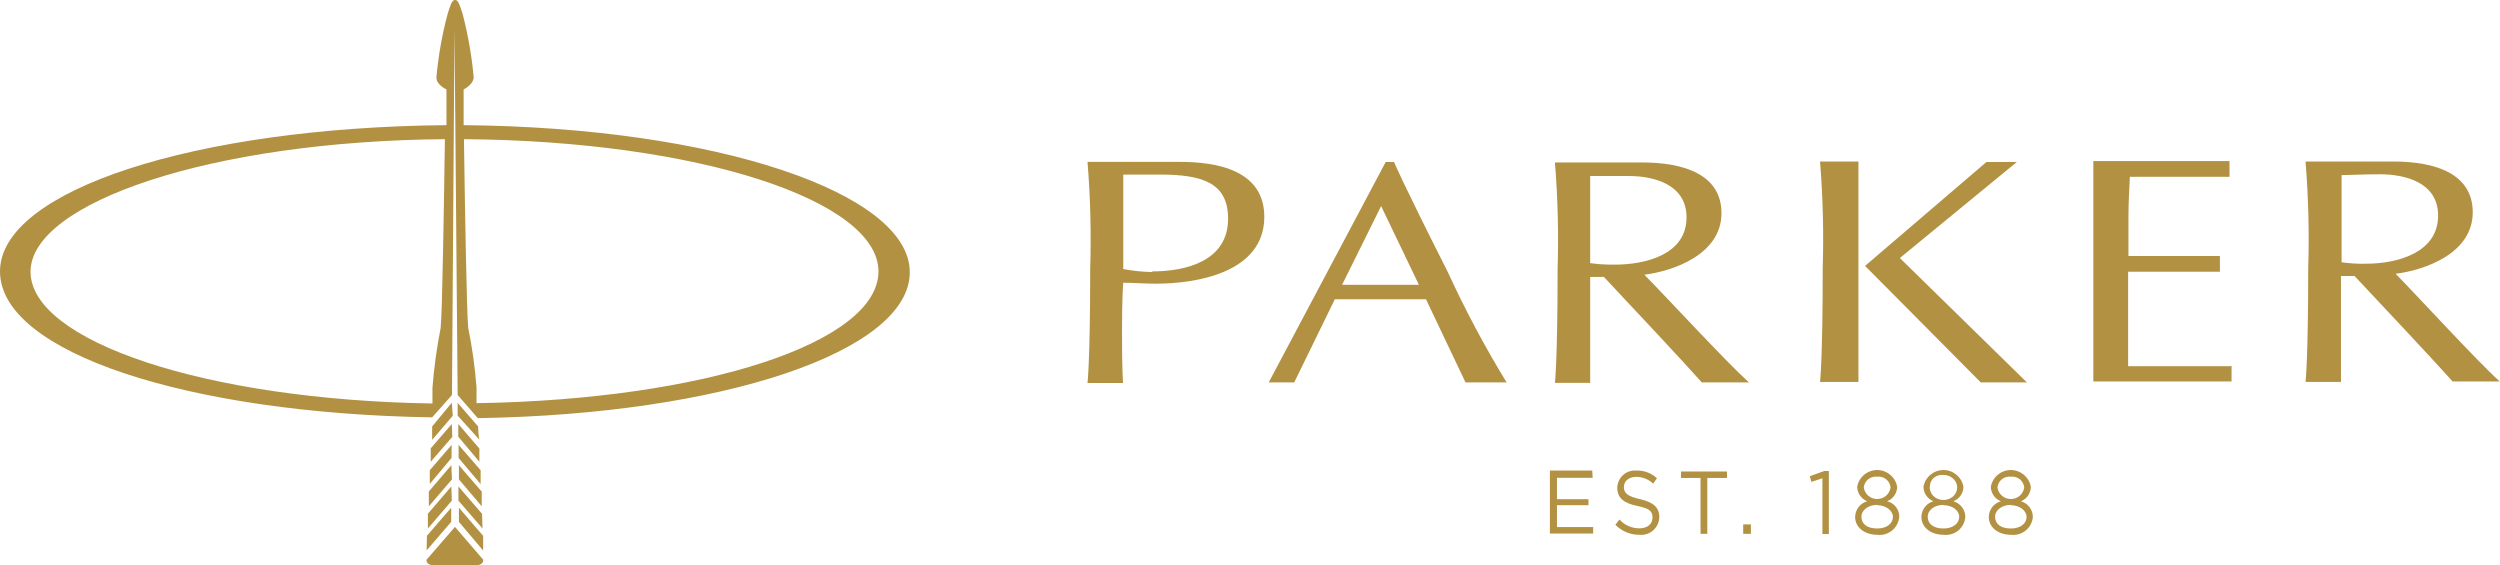
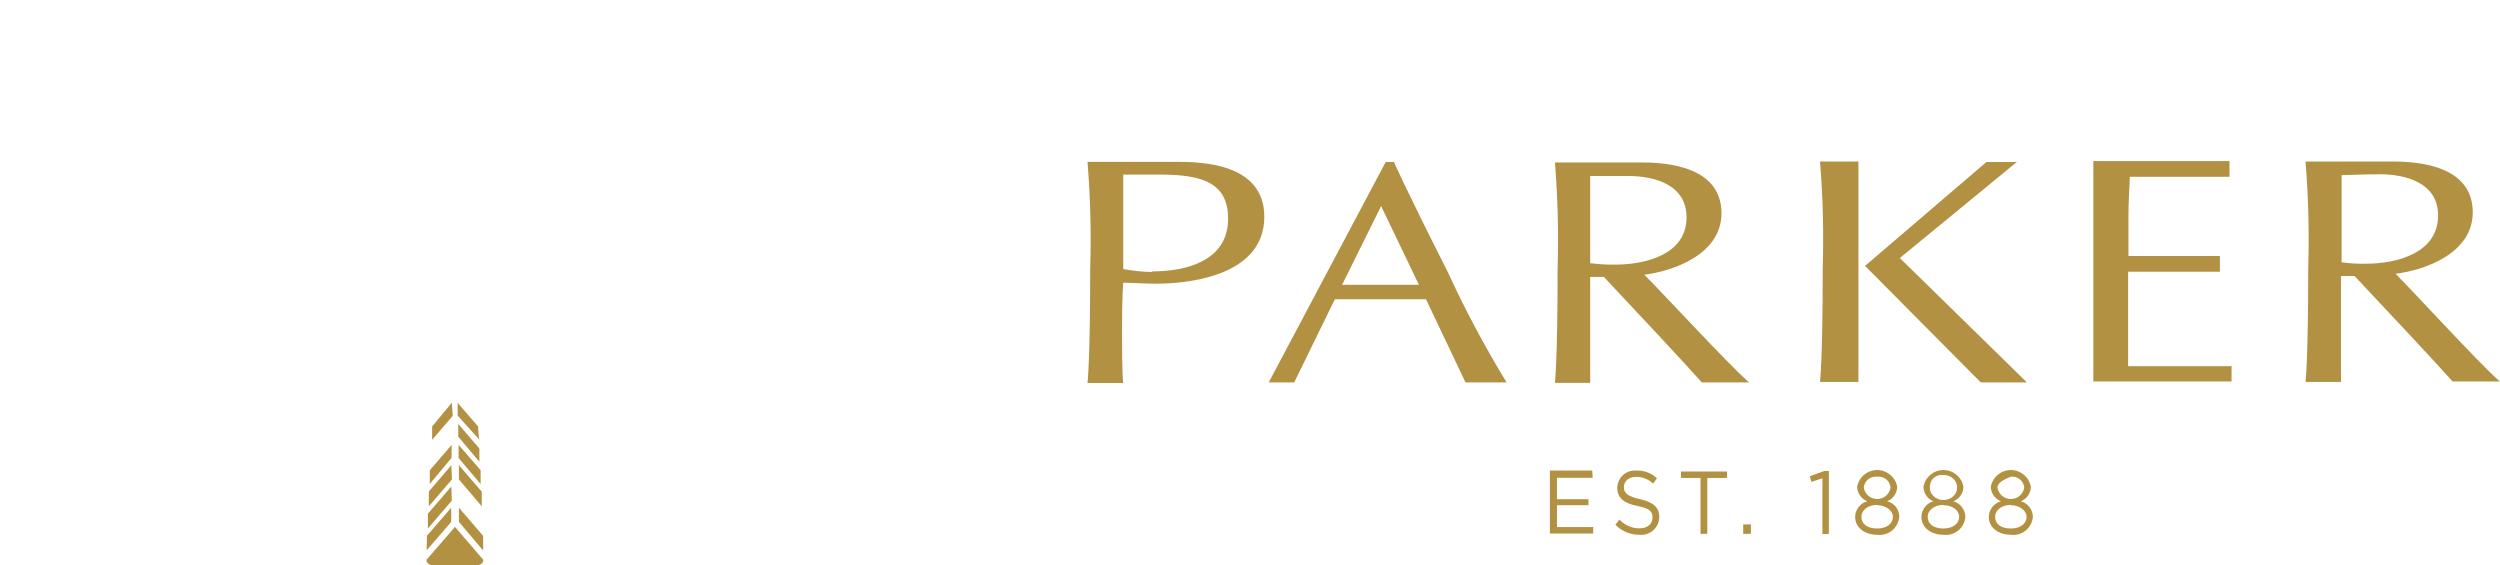
<svg xmlns="http://www.w3.org/2000/svg" width="199px" height="45px" viewBox="0 0 199 45" version="1.1">
  <title>brand-logo@2x</title>
  <g id="Symbols" stroke="none" stroke-width="1" fill="none" fill-rule="evenodd">
    <g id="Inline-logo" transform="translate(-11, -3)" fill="#B29142" fill-rule="nonzero">
      <g id="brand-logo" transform="translate(11, 3)">
        <polygon id="path232" points="126.779 38.033 123.935 38.033 123.935 39.737 126.441 39.737 126.441 40.213 123.935 40.213 123.935 41.955 126.817 41.955 126.817 42.469 123.371 42.469 123.371 37.456 126.742 37.456" />
        <path d="M130.564,39.737 C131.591,39.975 132.08,40.388 132.08,41.153 C132.075,41.558 131.9,41.943 131.597,42.212 C131.294,42.482 130.892,42.611 130.489,42.569 C129.77,42.575 129.081,42.285 128.584,41.767 L128.91,41.353 C129.315,41.804 129.895,42.06 130.501,42.055 C131.128,42.055 131.541,41.717 131.541,41.203 C131.541,40.689 131.316,40.476 130.288,40.263 C129.261,40.05 128.734,39.637 128.734,38.822 C128.743,38.434 128.913,38.066 129.202,37.807 C129.492,37.549 129.876,37.421 130.263,37.456 C130.866,37.436 131.453,37.657 131.892,38.07 L131.591,38.496 C131.23,38.152 130.75,37.959 130.251,37.957 C129.637,37.957 129.261,38.308 129.261,38.772 C129.261,39.236 129.536,39.511 130.564,39.737 L130.564,39.737 Z" id="path234" />
        <polygon id="path236" points="135.902 42.494 135.363 42.494 135.363 38.045 133.81 38.045 133.81 37.531 137.469 37.531 137.469 38.045 135.902 38.045" />
        <polygon id="path238" points="138.759 42.494 138.759 41.742 139.373 41.742 139.373 42.494" />
        <polygon id="path240" points="145.201 37.494 145.576 37.494 145.576 42.506 145.063 42.506 145.063 38.07 144.185 38.358 144.06 37.907" />
        <path d="M149.424,42.569 C148.434,42.569 147.669,41.992 147.669,41.153 C147.676,40.567 148.069,40.056 148.634,39.9 C148.156,39.715 147.839,39.259 147.832,38.747 C147.969,37.976 148.64,37.414 149.424,37.414 C150.207,37.414 150.878,37.976 151.015,38.747 C151.008,39.259 150.691,39.715 150.213,39.9 C150.791,40.036 151.194,40.559 151.178,41.153 C151.14,41.576 150.932,41.966 150.601,42.233 C150.271,42.501 149.845,42.622 149.424,42.569 Z M149.424,40.188 C148.747,40.188 148.17,40.576 148.17,41.14 C148.17,41.704 148.622,42.068 149.424,42.068 C150.226,42.068 150.677,41.642 150.677,41.14 C150.677,40.639 150.1,40.213 149.424,40.213 L149.424,40.188 Z M149.424,37.945 C149.167,37.913 148.908,37.988 148.707,38.151 C148.506,38.314 148.38,38.552 148.358,38.81 C148.439,39.335 148.892,39.723 149.424,39.723 C149.955,39.723 150.408,39.335 150.489,38.81 C150.467,38.552 150.341,38.314 150.14,38.151 C149.939,37.988 149.68,37.913 149.424,37.945 L149.424,37.945 Z" id="path242" />
        <path d="M154.699,42.569 C153.709,42.569 152.945,41.992 152.945,41.153 C152.95,40.57 153.337,40.061 153.897,39.9 C153.424,39.711 153.112,39.256 153.108,38.747 C153.245,37.976 153.916,37.414 154.699,37.414 C155.483,37.414 156.153,37.976 156.291,38.747 C156.284,39.259 155.967,39.715 155.489,39.9 C156.049,40.061 156.436,40.57 156.441,41.153 C156.407,41.575 156.201,41.965 155.873,42.233 C155.544,42.5 155.12,42.622 154.699,42.569 L154.699,42.569 Z M154.699,40.188 C154.023,40.188 153.446,40.576 153.446,41.14 C153.446,41.704 153.91,42.068 154.699,42.068 C155.489,42.068 155.952,41.642 155.952,41.14 C155.952,40.639 155.426,40.213 154.699,40.213 L154.699,40.188 Z M154.699,37.807 C154.442,37.778 154.184,37.846 153.983,37.995 C153.782,38.144 153.656,38.361 153.634,38.597 C153.539,39.01 153.738,39.433 154.132,39.654 C154.526,39.874 155.029,39.843 155.388,39.577 C155.746,39.311 155.883,38.867 155.728,38.469 C155.573,38.071 155.161,37.806 154.699,37.807 Z" id="path244" />
-         <path d="M160.063,42.569 C159.073,42.569 158.308,41.992 158.308,41.153 C158.315,40.567 158.708,40.056 159.273,39.9 C158.795,39.715 158.478,39.259 158.471,38.747 C158.609,37.976 159.279,37.414 160.063,37.414 C160.846,37.414 161.517,37.976 161.654,38.747 C161.65,39.256 161.338,39.711 160.865,39.9 C161.425,40.061 161.812,40.57 161.817,41.153 C161.78,41.576 161.571,41.966 161.241,42.233 C160.91,42.501 160.485,42.622 160.063,42.569 L160.063,42.569 Z M160.063,40.188 C159.386,40.188 158.81,40.576 158.81,41.14 C158.81,41.704 159.261,42.068 160.063,42.068 C160.865,42.068 161.316,41.642 161.316,41.14 C161.316,40.639 160.739,40.213 160.063,40.213 L160.063,40.188 Z M160.063,37.945 C159.806,37.913 159.547,37.988 159.346,38.151 C159.145,38.314 159.019,38.552 158.997,38.81 C159.078,39.335 159.531,39.723 160.063,39.723 C160.595,39.723 161.047,39.335 161.128,38.81 C161.106,38.552 160.98,38.314 160.779,38.151 C160.578,37.988 160.32,37.913 160.063,37.945 L160.063,37.945 Z" id="path246" />
+         <path d="M160.063,42.569 C159.073,42.569 158.308,41.992 158.308,41.153 C158.315,40.567 158.708,40.056 159.273,39.9 C158.795,39.715 158.478,39.259 158.471,38.747 C158.609,37.976 159.279,37.414 160.063,37.414 C160.846,37.414 161.517,37.976 161.654,38.747 C161.65,39.256 161.338,39.711 160.865,39.9 C161.425,40.061 161.812,40.57 161.817,41.153 C161.78,41.576 161.571,41.966 161.241,42.233 C160.91,42.501 160.485,42.622 160.063,42.569 L160.063,42.569 Z M160.063,40.188 C159.386,40.188 158.81,40.576 158.81,41.14 C158.81,41.704 159.261,42.068 160.063,42.068 C160.865,42.068 161.316,41.642 161.316,41.14 C161.316,40.639 160.739,40.213 160.063,40.213 L160.063,40.188 Z M160.063,37.945 C159.145,38.314 159.019,38.552 158.997,38.81 C159.078,39.335 159.531,39.723 160.063,39.723 C160.595,39.723 161.047,39.335 161.128,38.81 C161.106,38.552 160.98,38.314 160.779,38.151 C160.578,37.988 160.32,37.913 160.063,37.945 L160.063,37.945 Z" id="path246" />
        <path d="M93.647,12.882 L86.566,12.882 C86.796,15.721 86.867,18.57 86.779,21.416 C86.779,28.734 86.566,30.489 86.566,30.489 L89.398,30.489 C89.398,30.489 89.311,29.649 89.311,26.541 C89.311,23.434 89.411,22.506 89.411,22.506 C90.251,22.506 91.065,22.581 92.03,22.581 C95.138,22.581 100.639,21.742 100.639,17.256 C100.639,12.97 95.589,12.882 93.647,12.882 Z M91.717,21.654 C90.943,21.639 90.172,21.559 89.411,21.416 L89.411,13.897 L92.331,13.897 C95.639,13.897 97.757,14.511 97.757,17.406 C97.757,20.802 94.361,21.604 91.717,21.604 L91.717,21.654 Z" id="path248" />
        <path d="M116.654,30.439 L119.925,30.439 C118.196,27.609 116.636,24.68 115.251,21.667 C111.491,14.223 110.965,12.895 110.965,12.895 L110.301,12.895 L100.99,30.439 L103.02,30.439 L106.253,23.822 L113.509,23.822 L116.654,30.439 Z M106.83,22.669 L109.937,16.404 L112.945,22.669 L106.83,22.669 Z" id="path250" />
        <path d="M130.89,21.867 C133.195,21.579 137.018,20.251 137.03,16.98 C137.03,13.922 134.11,12.932 130.702,12.932 L123.772,12.932 C124.001,15.754 124.072,18.586 123.985,21.416 C123.985,28.722 123.772,30.476 123.772,30.476 L123.772,30.476 L123.772,30.476 L126.579,30.476 L126.579,30.476 L126.579,30.476 L126.579,29.135 L126.579,22.043 L127.669,22.043 C130.175,24.712 134.073,28.872 135.464,30.439 L139.223,30.439 L139.135,30.363 C137.419,28.822 132.494,23.484 130.89,21.867 L130.89,21.867 Z M126.579,20.952 L126.579,19.536 C126.579,17.732 126.579,15.865 126.579,14.01 C127.318,14.01 128.258,14.01 129.624,14.01 C131.654,14.01 134.248,14.674 134.248,17.306 C134.248,20.263 130.99,21.065 128.534,21.065 C127.897,21.075 127.26,21.037 126.629,20.952 L126.579,20.952 Z" id="path252" />
        <path d="M190.689,21.792 C193.008,21.504 196.83,20.175 196.83,16.905 C196.83,13.847 193.91,12.857 190.501,12.857 L183.521,12.857 C183.75,15.679 183.821,18.511 183.734,21.341 C183.734,28.659 183.521,30.401 183.521,30.401 L183.521,30.401 L183.521,30.401 L186.341,30.401 L186.341,30.401 L186.341,30.401 L186.341,21.967 L187.419,21.967 C189.925,24.637 193.835,28.797 195.226,30.363 L198.985,30.363 L198.897,30.288 C197.18,28.747 192.293,23.409 190.689,21.792 L190.689,21.792 Z M186.391,20.877 L186.391,19.461 C186.391,17.657 186.391,15.789 186.391,13.935 C187.143,13.935 188.07,13.872 189.436,13.872 C191.479,13.872 194.073,14.536 194.073,17.155 C194.073,20.125 190.815,20.99 188.358,20.99 C187.701,21.009 187.042,20.971 186.391,20.877 L186.391,20.877 Z" id="path254" />
        <path d="M177.544,29.148 L169.398,29.148 L169.398,21.629 L176.704,21.629 L176.704,20.376 L169.424,20.376 C169.424,19.724 169.424,18.534 169.424,17.243 C169.424,15.952 169.499,15.138 169.536,14.073 L177.469,14.073 L177.469,12.82 L166.629,12.82 L166.629,30.363 L177.632,30.363 L177.632,29.11 L177.544,29.148 Z" id="path256" />
        <polygon id="polygon258" points="151.228 20.539 160.539 12.895 158.12 12.895 148.459 21.165 157.669 30.439 161.341 30.439" />
        <path d="M144.875,12.857 L144.875,12.857 C145.103,15.679 145.175,18.511 145.088,21.341 C145.088,28.659 144.875,30.401 144.875,30.401 L144.875,30.401 L144.875,30.401 L147.932,30.401 L147.932,12.857 L147.932,12.857 L147.932,12.857 L144.875,12.857 Z" id="path260" />
        <path d="M35.927,37.03 L34.135,39.123 C34.135,39.524 34.135,39.912 34.135,40.301 L35.977,38.158 L35.927,37.03 Z" id="path262" />
        <path d="M35.927,38.722 L34.06,40.89 C34.06,41.316 34.06,41.692 34.06,42.068 L35.965,39.85 L35.927,38.722 Z" id="path264" />
        <path d="M35.952,35.414 L34.211,37.431 C34.211,37.794 34.211,38.158 34.211,38.521 L35.94,36.454 L35.952,35.414 Z" id="path266" />
        <path d="M38.471,44.561 L38.471,44.561 L36.216,41.942 L33.947,44.561 L33.947,44.561 C33.947,44.837 34.16,45 34.599,45 L37.82,45 C38.258,45 38.471,44.837 38.471,44.561 Z" id="path268" />
        <path d="M33.96,43.81 L35.915,41.541 L35.915,40.414 L33.985,42.644 C33.972,43.083 33.96,43.471 33.96,43.81 Z" id="path270" />
        <path d="M35.965,32.055 L34.398,33.947 C34.398,34.286 34.398,34.637 34.398,35.013 L36.04,33.095 L35.965,32.055 Z" id="path272" />
-         <path d="M35.965,33.747 L34.286,35.689 C34.286,36.04 34.286,36.404 34.286,36.754 L36.003,34.774 L35.965,33.747 Z" id="path274" />
        <path d="M38.058,33.947 L36.429,32.068 L36.429,33.083 L38.158,35 C38.083,34.624 38.07,34.273 38.058,33.947 Z" id="path276" />
-         <path d="M38.371,40.902 L36.491,38.722 L36.491,39.85 L38.409,42.068 C38.4,41.667 38.388,41.278 38.371,40.902 Z" id="path278" />
        <path d="M38.158,35.702 L36.479,33.747 L36.479,34.762 L38.158,36.754 C38.158,36.454 38.158,36.04 38.158,35.702 Z" id="path280" />
        <path d="M38.459,43.822 C38.459,43.496 38.459,43.083 38.459,42.657 L36.529,40.414 L36.529,41.541 L38.459,43.822 Z" id="path282" />
        <path d="M38.346,40.301 C38.346,39.925 38.346,39.536 38.346,39.135 L36.529,37.03 L36.529,38.158 L38.346,40.301 Z" id="path284" />
        <polygon id="path286" points="38.258 38.534 38.258 37.431 36.504 35.414 36.504 36.454" />
-         <path d="M34.398,33.221 L34.398,33.221 L35.977,31.441 L36.178,2.268 L36.178,2.268 L36.429,31.441 L38.033,33.283 L38.033,33.283 C57.456,32.982 72.419,27.982 72.419,21.667 C72.419,15.351 56.955,10.138 36.905,9.962 L36.905,9.962 C36.905,8.246 36.905,7.118 36.905,7.118 C36.905,7.118 37.657,6.767 37.707,6.165 C37.552,4.448 37.254,2.746 36.817,1.078 C36.516,0.138 36.416,0 36.228,0 C36.04,0 35.927,0.138 35.639,1.078 C35.192,2.744 34.891,4.447 34.737,6.165 C34.737,6.767 35.539,7.118 35.539,7.118 C35.539,7.118 35.539,8.246 35.539,9.962 L35.539,9.962 C15.526,10.138 0,15.15 0,21.604 C0,28.058 14.962,32.92 34.398,33.221 Z M36.905,11.078 C55.589,11.216 69.925,15.965 69.925,21.604 C69.925,27.243 56.14,31.805 37.932,32.093 L37.932,32.093 C37.932,31.529 37.932,31.103 37.932,30.84 C37.81,29.244 37.588,27.658 37.268,26.09 C37.143,24.762 37.005,16.253 36.93,11.053 L36.93,11.053 L36.905,11.078 Z M35.414,11.078 L35.414,11.078 C35.338,16.228 35.213,24.749 35.075,26.115 C34.766,27.684 34.548,29.27 34.424,30.865 C34.424,31.103 34.424,31.529 34.424,32.118 L34.424,32.118 C16.19,31.83 2.431,27.105 2.431,21.629 C2.431,16.153 16.779,11.216 35.464,11.078 L35.414,11.078 Z" id="path288" />
      </g>
    </g>
  </g>
</svg>